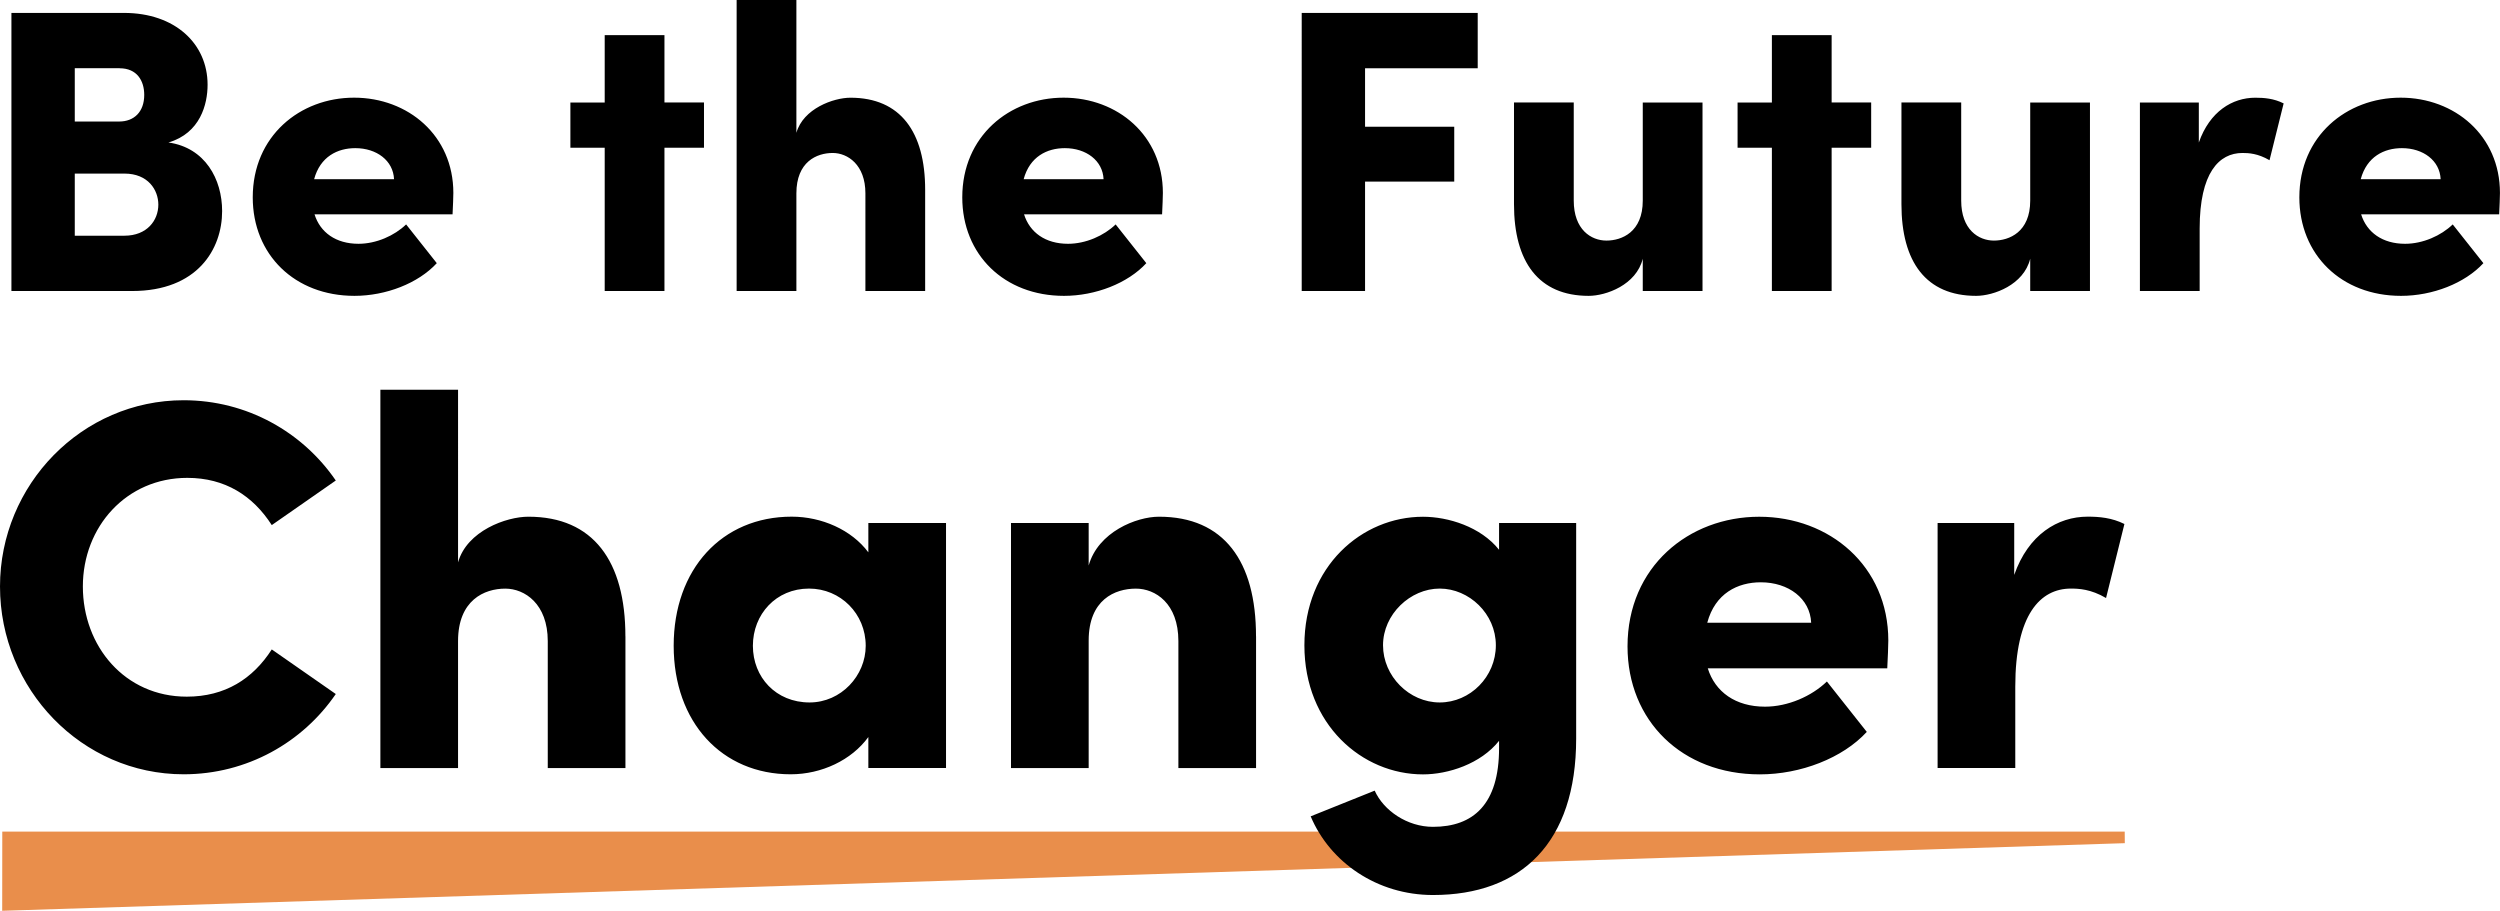
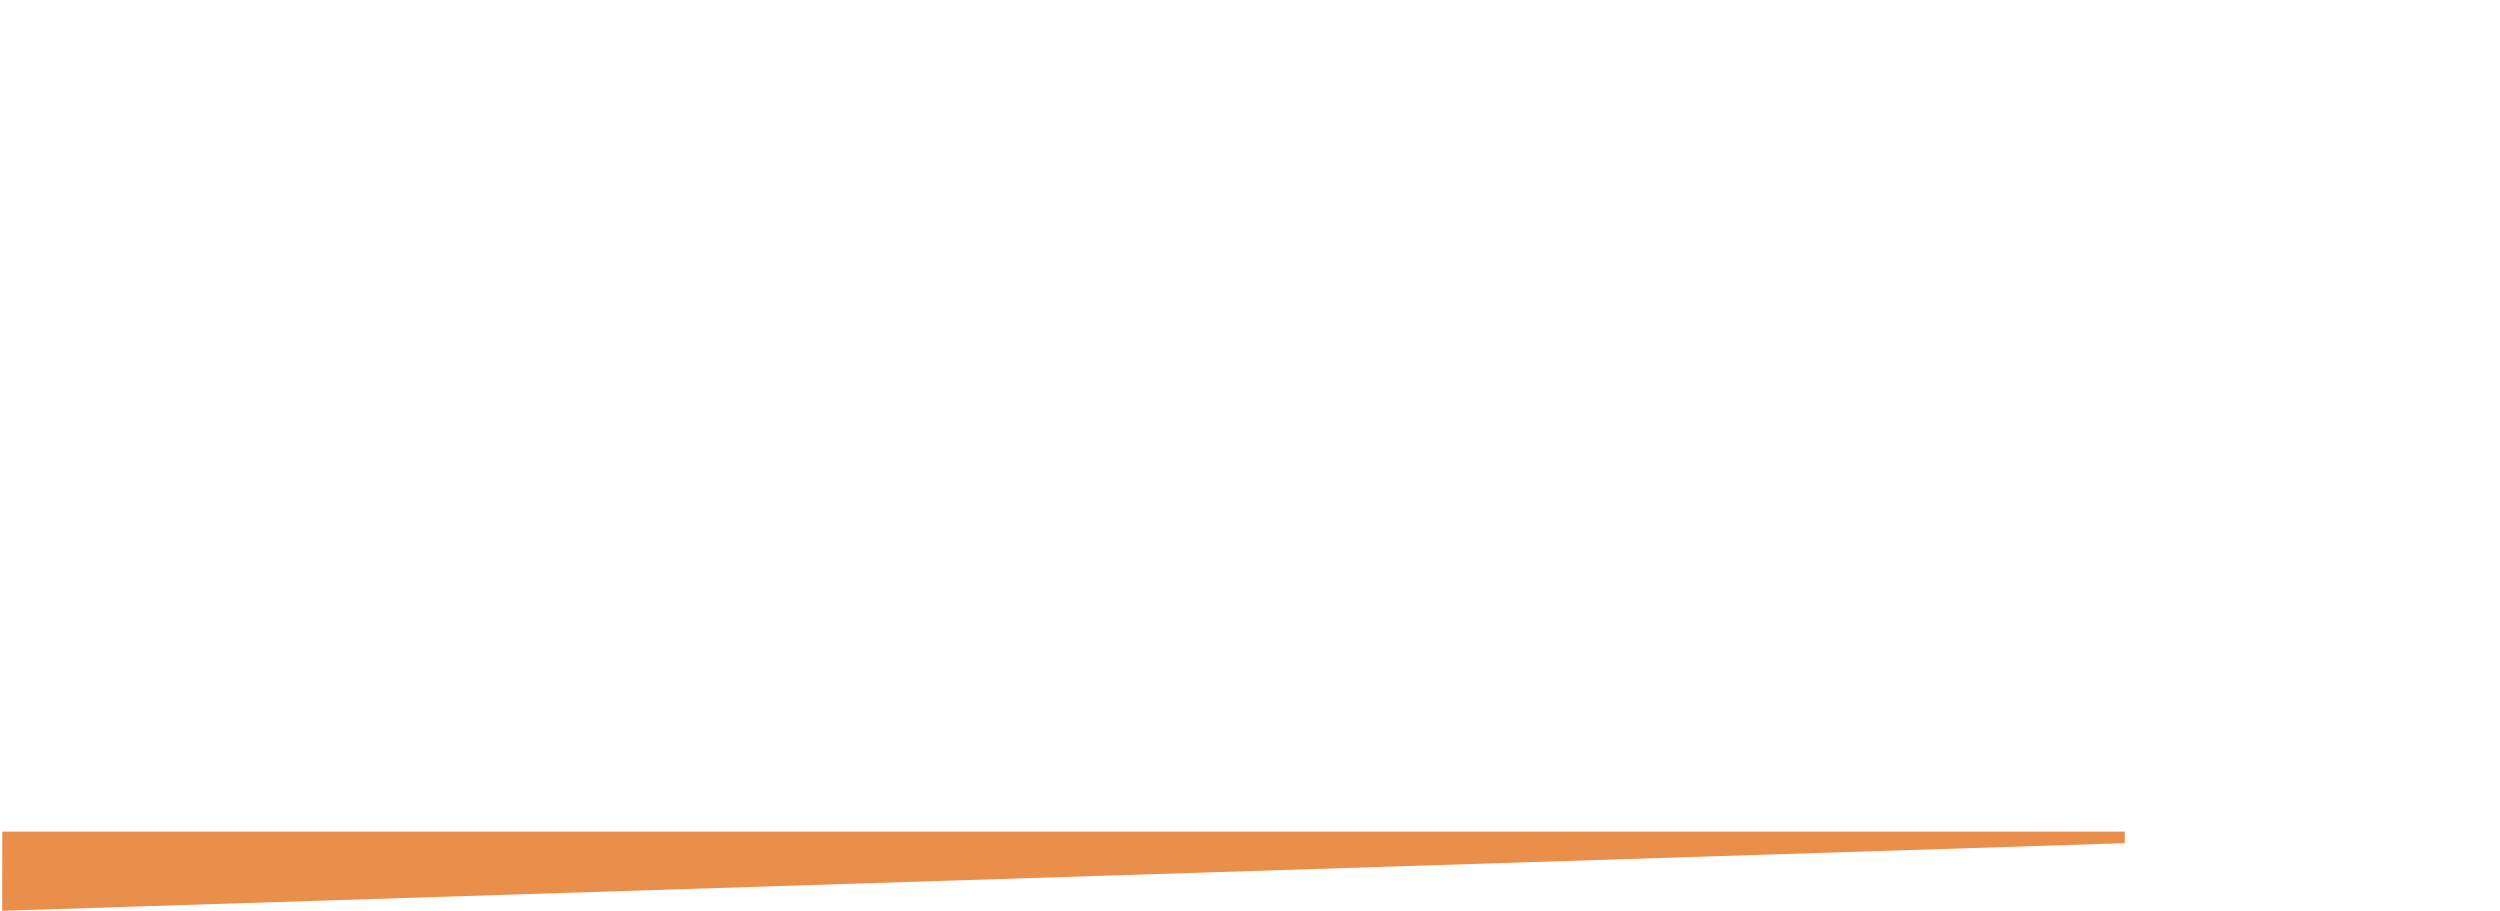
<svg xmlns="http://www.w3.org/2000/svg" data-name="レイヤー_2" viewBox="0 0 569.04 207.31">
  <g data-name="要素">
    <path style="fill:#e98e4b" d="M.52 189.29h483.1l.02 2.63L.5 207.31l.02-18.02z" />
-     <path d="M50.56 48.05c0 8.64-5.6 18.19-20.49 18.19H2.6V2.94h25.63c11.58 0 19.02 6.98 19.02 16.35 0 4.41-1.65 11.02-8.91 13.14 8.36 1.19 12.22 8.36 12.22 15.62ZM27.22 15.53h-10.2v12.13h10.11c3.4 0 5.7-2.21 5.7-6.06 0-3.22-1.65-6.06-5.6-6.06Zm1.1 38.12c5.15 0 7.72-3.49 7.72-7.07 0-3.31-2.3-7.07-7.72-7.07h-11.3v14.15h11.3Zm74.69-4.87H71.59c1.29 4.13 4.87 6.71 10.01 6.71 4.04 0 8.18-1.84 10.84-4.41l6.98 8.82c-4.23 4.59-11.58 7.44-18.74 7.44-13.6 0-23.15-9.37-23.15-22.42 0-13.96 10.75-22.69 23.06-22.69s22.6 8.64 22.6 21.68c0 1.19-.09 2.76-.18 4.87Zm-13.32-7.99c-.18-4.23-3.95-7.07-8.82-7.07-4.04 0-7.99 1.93-9.37 7.07h18.19Zm70.55-17.45v10.29h-9v32.61h-13.6V33.63h-7.81V23.34h7.81V7.99h13.6v15.34h9Zm50.34 19.84v23.06h-13.6V44.01c0-6.52-4.04-9.19-7.44-9.19-3.67 0-8.27 2.02-8.27 9.19v22.23h-13.6V0h13.6v30.23c1.56-5.51 8.45-7.99 12.31-7.99 11.39 0 17 7.81 17 20.95Zm53.93 5.6h-31.42c1.29 4.13 4.87 6.71 10.01 6.71 4.04 0 8.18-1.84 10.84-4.41l6.98 8.82c-4.23 4.59-11.58 7.44-18.74 7.44-13.6 0-23.15-9.37-23.15-22.42 0-13.96 10.75-22.69 23.06-22.69s22.6 8.64 22.6 21.68c0 1.19-.09 2.76-.18 4.87Zm-13.32-7.99c-.18-4.23-3.95-7.07-8.82-7.07-4.04 0-7.99 1.93-9.37 7.07h18.19Zm85.15-25.26h-25.63v13.32h20.3v12.49h-20.3v24.9h-14.42V2.94h40.06v12.59Zm37.58 7.81h13.6v42.9h-13.6v-7.35c-1.47 5.97-8.36 8.45-12.31 8.45-11.39 0-17-7.72-17-20.86V23.33h13.6v22.33c0 6.61 3.95 9.1 7.44 9.1s8.27-1.93 8.27-9.1V23.33Zm51.99 0v10.29h-9v32.61h-13.6V33.63h-7.81V23.34h7.81V7.99h13.6v15.34h9Zm36.2 0h13.6v42.9h-13.6v-7.35c-1.47 5.97-8.36 8.45-12.31 8.45-11.39 0-17-7.72-17-20.86V23.33h13.6v22.33c0 6.61 3.95 9.1 7.44 9.1s8.27-1.93 8.27-9.1V23.33Zm57.69.18-3.22 12.95c-2.66-1.56-4.78-1.65-6.16-1.65-5.33 0-9.74 4.5-9.74 17.18v14.24h-13.6v-42.9h13.41v9.1c2.48-7.07 7.62-10.2 12.86-10.2 2.02 0 4.23.18 6.43 1.29Zm49.05 25.26h-31.42c1.29 4.13 4.87 6.71 10.01 6.71 4.04 0 8.18-1.84 10.84-4.41l6.98 8.82c-4.23 4.59-11.58 7.44-18.74 7.44-13.6 0-23.15-9.37-23.15-22.42 0-13.96 10.75-22.69 23.06-22.69s22.6 8.64 22.6 21.68c0 1.19-.09 2.76-.18 4.87Zm-13.32-7.99c-.18-4.23-3.95-7.07-8.82-7.07-4.04 0-7.99 1.93-9.37 7.07h18.19ZM0 133.5c0-23.17 18.63-42.4 41.8-42.4 14.45 0 27.11 7.29 34.63 18.27l-14.57 10.15c-4.3-6.69-10.63-10.75-19.23-10.75-13.85 0-23.77 11.11-23.77 24.72s9.55 25.08 23.65 25.08c8.72 0 15.05-4.06 19.35-10.75l14.57 10.15c-7.52 10.99-20.18 18.27-34.63 18.27-23.17 0-41.8-19.35-41.8-42.76Zm142.36 11.34v29.98h-17.68v-28.9c0-8.48-5.25-11.94-9.67-11.94-4.78 0-10.75 2.63-10.75 11.94v28.9H86.58V88.71h17.68V128c2.03-7.17 10.99-10.39 16-10.39 14.81 0 22.09 10.15 22.09 27.23Zm55.29-25.8h17.68v55.77h-17.68v-7.05c-3.82 5.25-10.63 8.48-17.68 8.48-15.65 0-26.63-11.82-26.63-29.26s10.99-29.38 26.87-29.38c6.81 0 13.62 2.99 17.44 8.12v-6.69Zm-.6 27.95c0-7.29-5.73-13.02-12.9-13.02-7.52 0-12.78 5.85-12.78 13.02s5.25 12.9 12.9 12.9c7.17 0 12.78-6.09 12.78-12.9Zm88.85-2.15v29.98h-17.68v-28.9c0-8.6-5.25-11.94-9.67-11.94-4.78 0-10.75 2.51-10.75 11.82v29.02h-17.68v-55.77h17.68v9.67c2.15-7.64 10.87-11.11 16-11.11 14.81 0 22.09 10.15 22.09 27.23Zm55.3-25.8h17.56v49.09c0 23.65-12.42 35.59-32.6 35.59-12.66 0-23.41-7.4-27.83-17.91l14.57-5.85c2.03 4.54 7.4 8.24 13.26 8.24 9.2 0 15.05-5.14 15.05-17.91v-1.67c-4.18 5.26-11.58 7.64-17.32 7.64-13.85 0-26.99-11.35-26.99-29.38s13.14-29.26 26.99-29.26c5.73 0 13.14 2.27 17.32 7.52v-6.09Zm-.72 27.83c0-7.17-6.09-12.9-12.78-12.9s-12.9 5.85-12.9 12.9 5.97 13.02 12.9 13.02 12.78-5.85 12.78-13.02Zm89.09 5.26h-40.85c1.67 5.37 6.33 8.72 13.02 8.72 5.25 0 10.63-2.39 14.09-5.73l9.08 11.47c-5.49 5.97-15.05 9.67-24.36 9.67-17.68 0-30.1-12.18-30.1-29.14 0-18.15 13.97-29.5 29.98-29.5s29.38 11.23 29.38 28.19c0 1.55-.12 3.58-.24 6.33Zm-17.32-10.39c-.24-5.49-5.14-9.2-11.47-9.2-5.25 0-10.39 2.51-12.18 9.2h23.65Zm71.3-22.46-4.18 16.84c-3.46-2.03-6.21-2.15-8-2.15-6.93 0-12.66 5.85-12.66 22.33v18.51h-17.68v-55.77h17.44v11.82c3.22-9.2 9.91-13.26 16.72-13.26 2.63 0 5.49.24 8.36 1.67Z" />
  </g>
</svg>